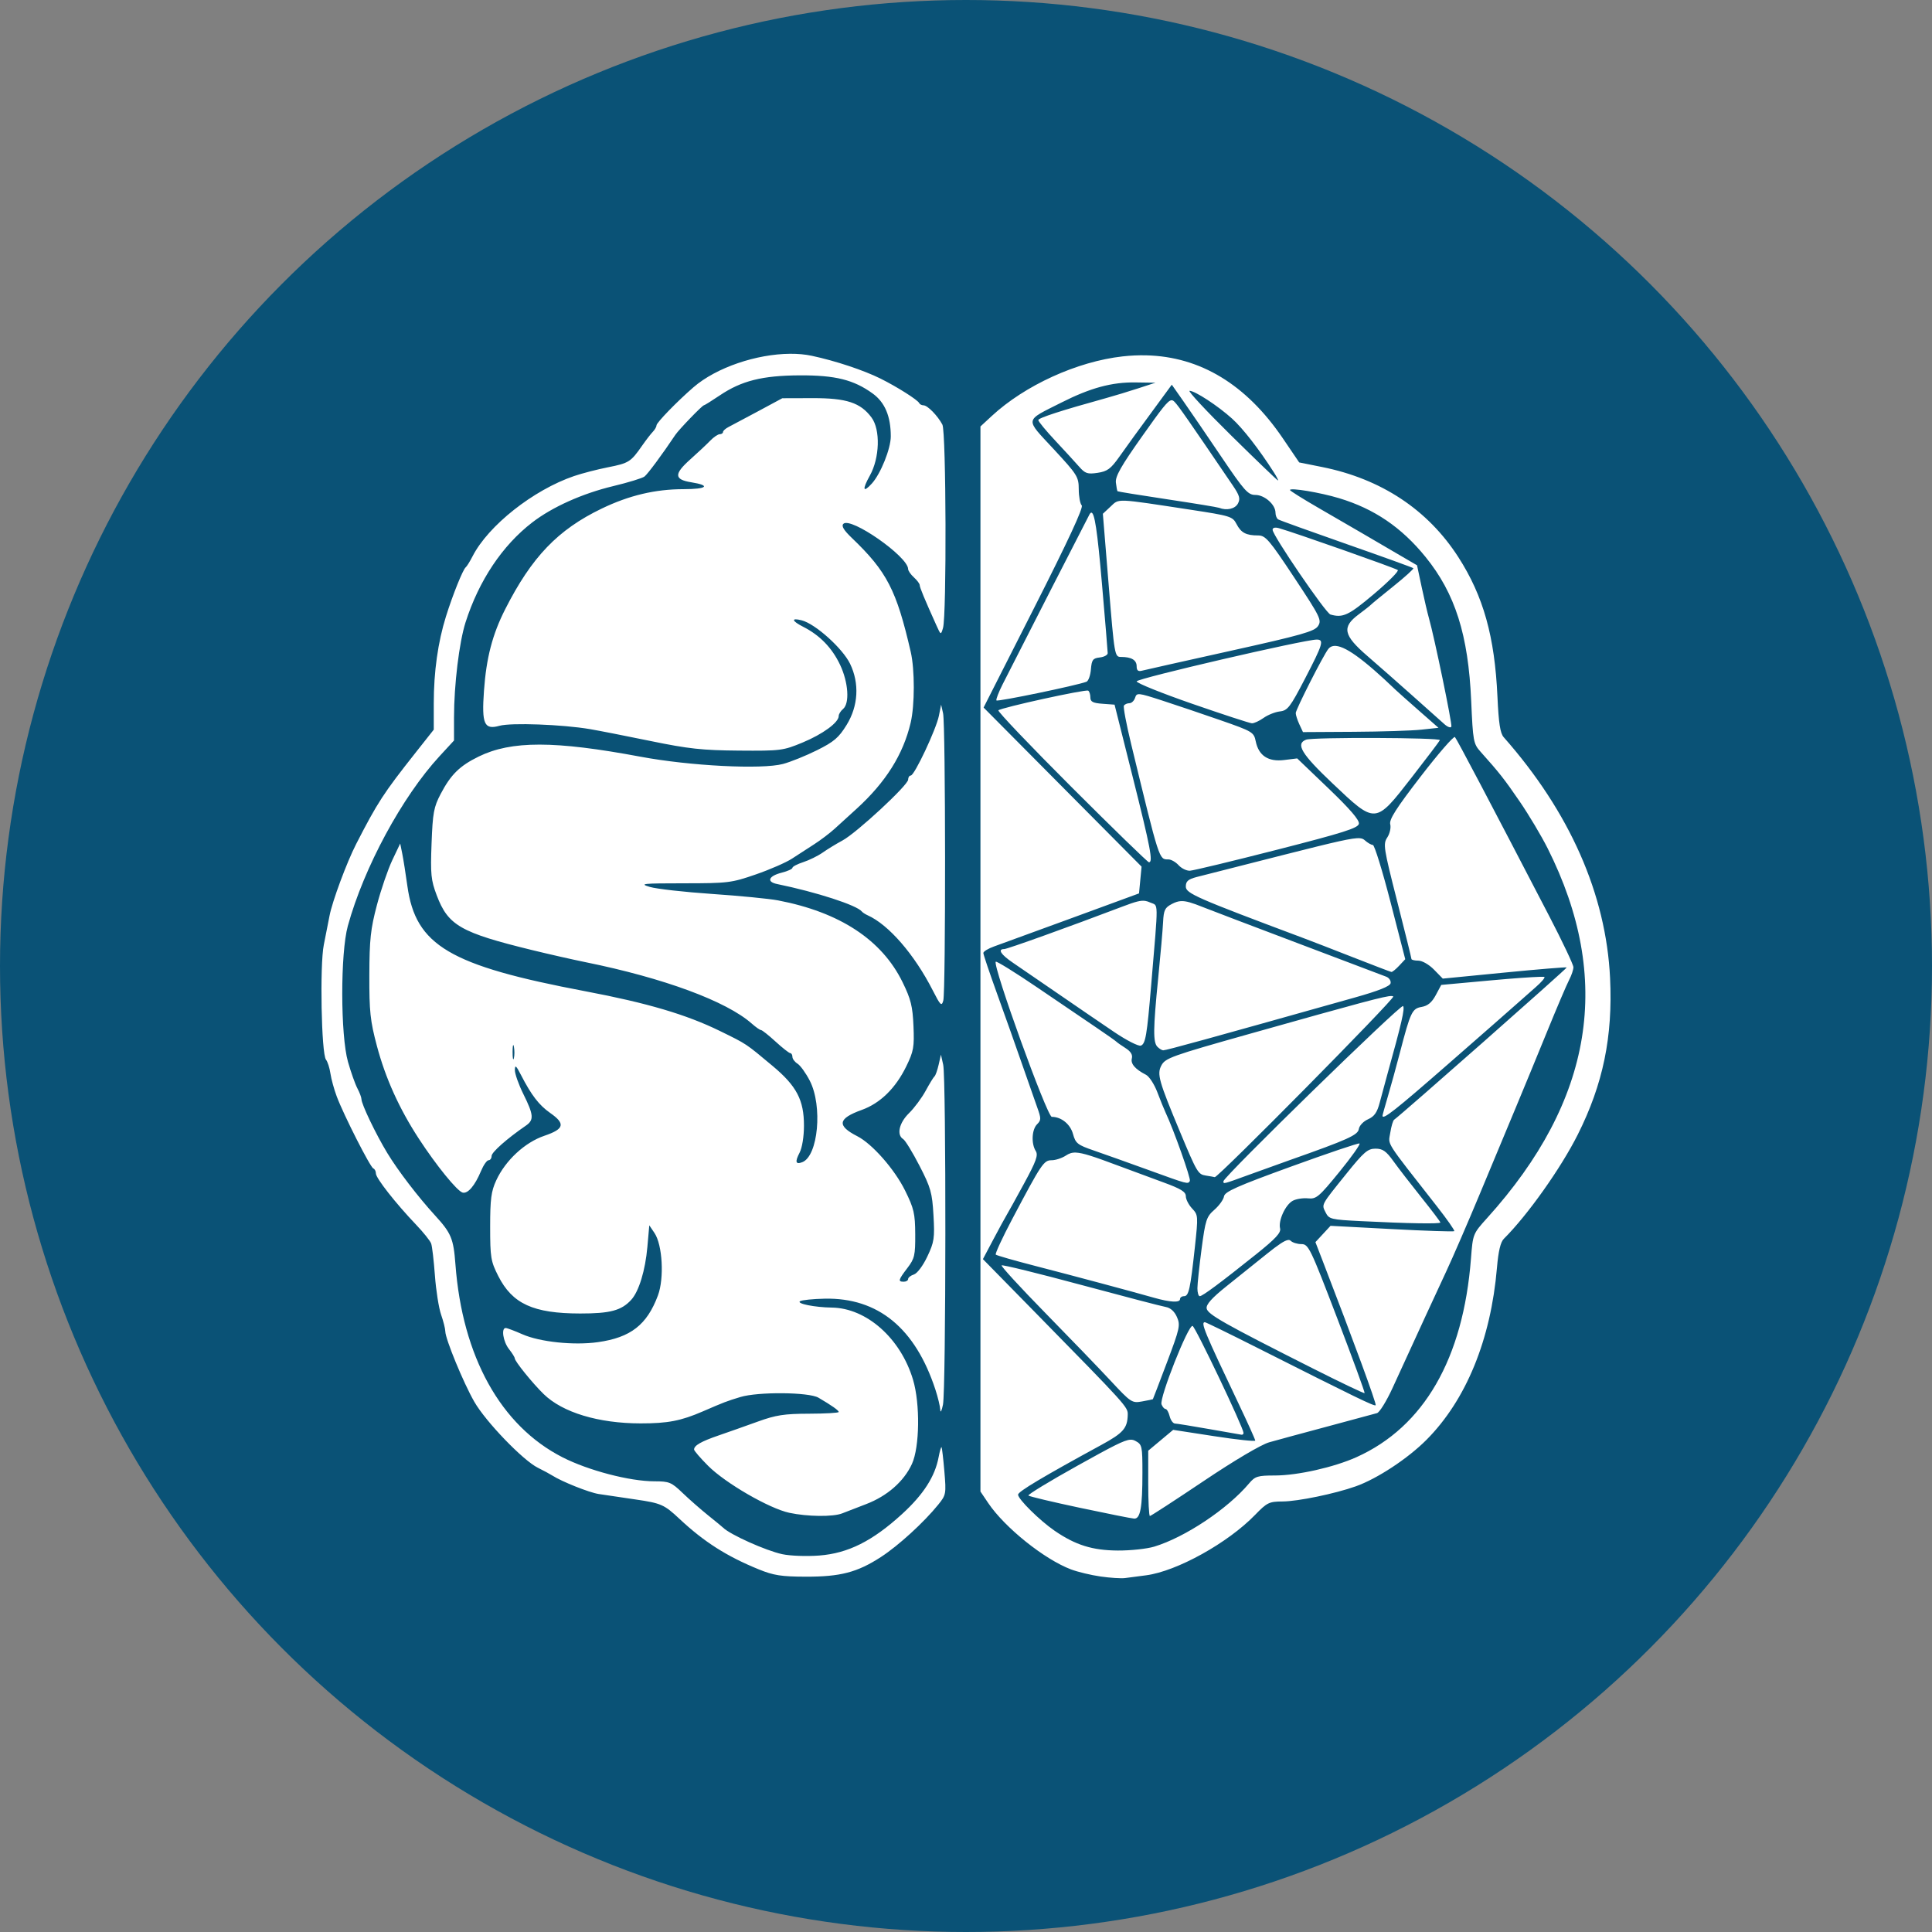
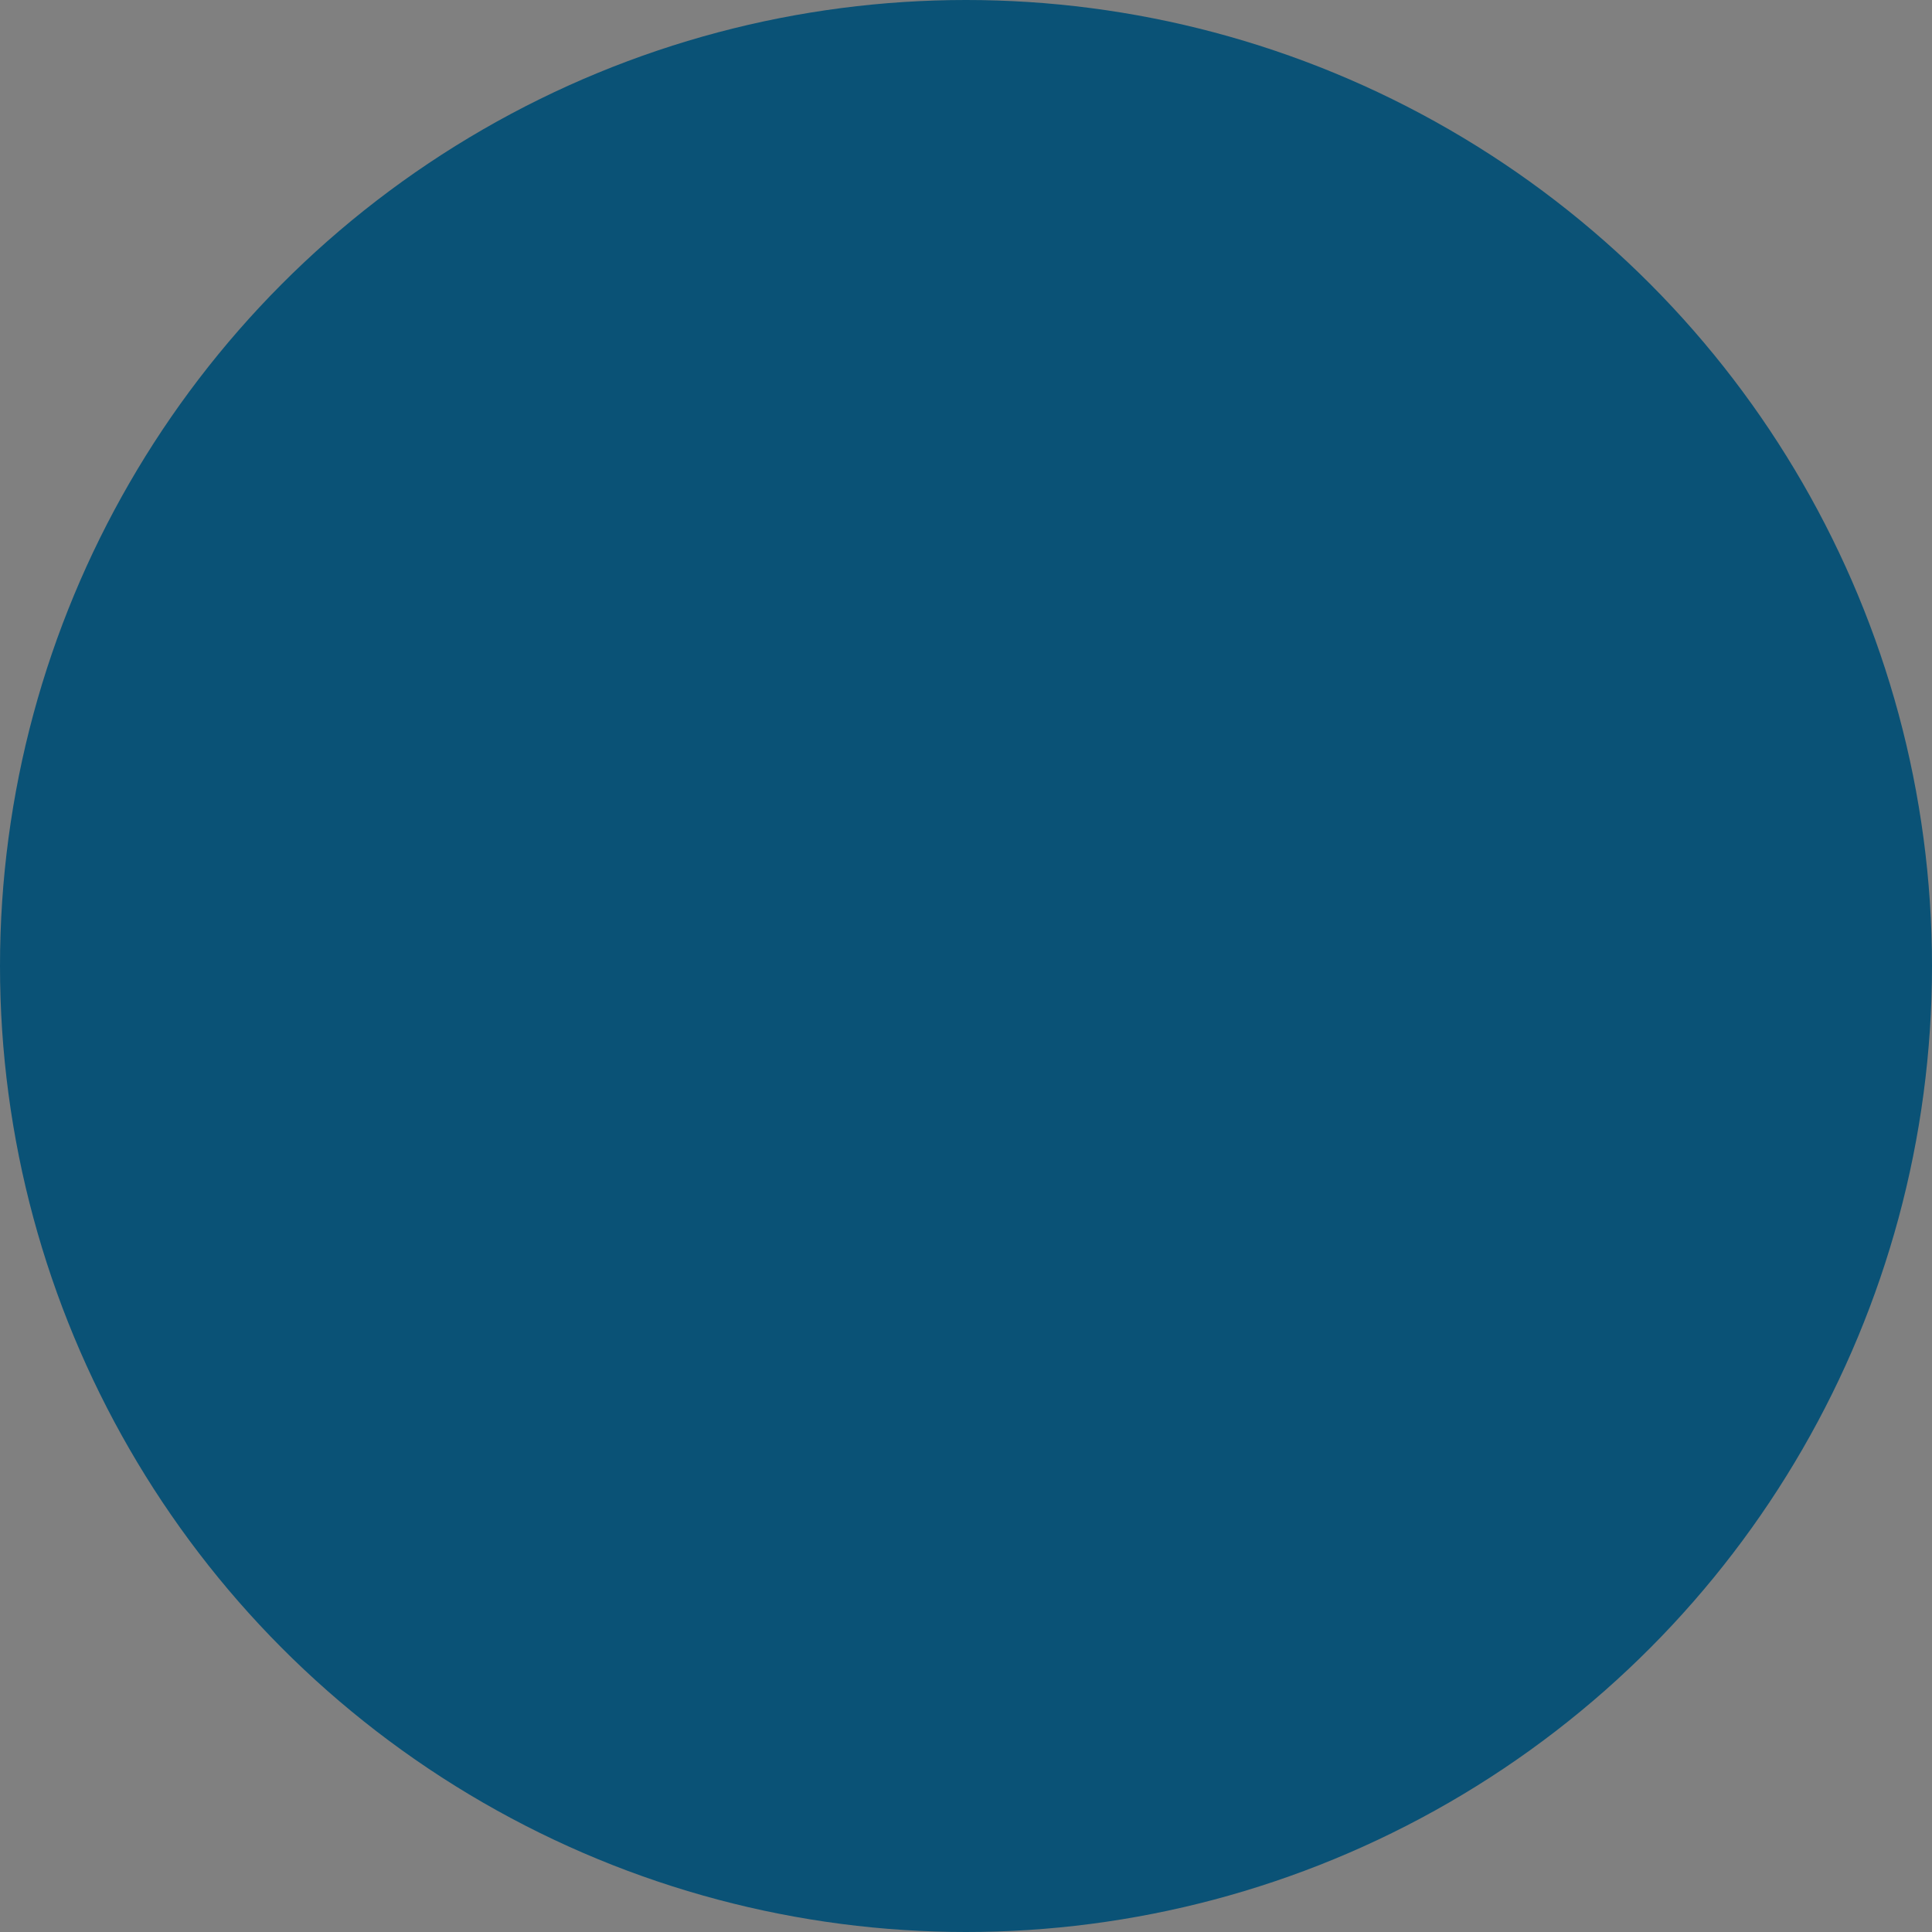
<svg xmlns="http://www.w3.org/2000/svg" xmlns:ns1="http://sodipodi.sourceforge.net/DTD/sodipodi-0.dtd" xmlns:ns2="http://www.inkscape.org/namespaces/inkscape" height="800px" width="800px" version="1.1" id="Layer_1" viewBox="0 0 508 508" xml:space="preserve" ns1:docname="machine-learning.svg" ns2:version="1.2.1 (9c6d41e, 2022-07-14)">
  <rect x="0" y="0" width="508" height="508" fill="#808080" stroke="none" />
  <defs id="defs123" />
  <ns1:namedview id="namedview121" pagecolor="#ffffff" bordercolor="#000000" borderopacity="0.25" ns2:showpageshadow="2" ns2:pageopacity="0.0" ns2:pagecheckerboard="0" ns2:deskcolor="#d1d1d1" showgrid="false" ns2:zoom="0.77428193" ns2:cx="133.67224" ns2:cy="404.24552" ns2:window-width="1920" ns2:window-height="1024" ns2:window-x="0" ns2:window-y="0" ns2:window-maximized="1" ns2:current-layer="Layer_1" />
  <circle style="fill:#0a5276;fill-rule:evenodd;stroke-width:1.2;stroke-linecap:round;stroke-linejoin:round;stop-color:#000000;fill-opacity:1" id="path587" cx="254" cy="254" r="254" />
-   <path id="path422" style="fill:#ffffff;fill-opacity:1;stroke-width:1" d="m 207.756,93.024 c -8.768,0.059 -19.361,3.561 -25.431,8.816 -4.307,3.729 -9.707,9.295 -9.707,10.004 0,0.383 -0.439,1.148 -0.975,1.701 -0.537,0.553 -1.809,2.204 -2.828,3.668 -2.948,4.239 -3.48,4.575 -8.916,5.646 -2.835,0.558 -6.865,1.601 -8.956,2.315 -10.725,3.664 -22.542,13.003 -26.685,21.089 -0.708,1.382 -1.515,2.684 -1.793,2.893 -0.734,0.554 -3.418,7.224 -5.202,12.93 -2.112,6.754 -3.208,14.551 -3.208,22.824 v 6.942 l -4.754,6.014 c -8.49,10.742 -10.034,13.114 -15.657,24.068 -2.465,4.8 -6.297,15.133 -6.999,18.869 -0.314,1.673 -0.989,5.095 -1.499,7.605 -1.088,5.352 -0.647,28.701 0.571,30.217 0.427,0.532 0.952,2.164 1.166,3.628 0.214,1.464 0.962,4.186 1.661,6.049 1.84,4.904 8.812,18.625 9.616,18.923 0.376,0.139 0.683,0.743 0.683,1.341 0,1.211 5.227,7.868 10.577,13.469 1.92,2.01 3.699,4.235 3.953,4.944 0.254,0.709 0.697,4.493 0.986,8.411 0.288,3.918 1.017,8.538 1.62,10.267 0.603,1.73 1.101,3.71 1.107,4.401 0.018,2.007 4.766,13.535 7.628,18.518 3.019,5.258 12.811,15.422 16.722,17.358 1.464,0.725 3.175,1.645 3.802,2.046 2.546,1.624 9.674,4.463 12.169,4.848 1.464,0.226 5.814,0.87 9.666,1.433 6.781,0.99 7.561,1.335 11.602,5.118 6.455,6.043 12.418,9.839 20.831,13.265 3.898,1.587 5.946,1.907 12.332,1.925 9.126,0.025 13.568,-1.134 19.78,-5.164 4.617,-2.995 11.322,-9.121 15.093,-13.789 2.049,-2.536 2.101,-2.824 1.601,-8.741 -0.284,-3.365 -0.62,-6.222 -0.747,-6.349 -0.127,-0.127 -0.471,1.05 -0.765,2.615 -0.959,5.11 -3.999,9.837 -9.636,14.982 -7.777,7.098 -14.176,10.3 -21.746,10.884 -3.307,0.255 -7.635,0.098 -9.736,-0.353 -4.313,-0.927 -13.739,-5.16 -15.572,-6.992 -0.209,-0.209 -1.979,-1.664 -3.932,-3.233 -1.953,-1.569 -4.975,-4.221 -6.716,-5.894 -2.917,-2.802 -3.498,-3.042 -7.383,-3.042 -6.477,0 -17.377,-2.848 -24.18,-6.319 -16.24,-8.285 -26.322,-26.455 -28.146,-50.723 -0.509,-6.778 -1.1,-8.199 -5.334,-12.833 -4.53,-4.958 -9.758,-11.788 -12.586,-16.445 -2.993,-4.928 -6.793,-12.855 -6.793,-14.17 0,-0.446 -0.479,-1.719 -1.065,-2.83 -0.586,-1.11 -1.699,-4.243 -2.472,-6.962 -1.991,-7 -2.018,-28.577 -0.045,-35.746 4.234,-15.384 14.276,-33.966 24.133,-44.654 l 3.788,-4.106 v -6.073 c 0,-8.535 1.363,-19.769 3.032,-24.994 3.51,-10.988 9.686,-20.232 17.559,-26.286 5.263,-4.047 13.16,-7.59 21.239,-9.529 3.974,-0.954 7.689,-2.092 8.256,-2.529 0.854,-0.659 4.739,-5.907 8.096,-10.937 0.943,-1.413 7.103,-7.793 7.524,-7.793 0.17,0 2.051,-1.172 4.181,-2.606 5.714,-3.845 11.177,-5.215 20.999,-5.264 9.365,-0.047 14.203,1.155 19.187,4.765 3.227,2.337 4.771,5.991 4.771,11.293 0,3.206 -2.656,9.819 -4.971,12.377 -2.347,2.593 -2.6,1.619 -0.537,-2.07 2.6,-4.653 2.819,-12.067 0.45,-15.271 -2.891,-3.91 -6.587,-5.128 -15.478,-5.102 l -7.985,0.024 -6.316,3.399 c -3.473,1.869 -6.981,3.736 -7.795,4.149 -0.814,0.413 -1.48,1.012 -1.48,1.331 0,0.319 -0.389,0.581 -0.864,0.581 -0.475,0 -1.604,0.77 -2.51,1.711 -0.905,0.941 -3.289,3.176 -5.295,4.966 -4.249,3.791 -4.178,5.244 0.289,5.958 5.26,0.841 4.194,1.815 -1.986,1.815 -7.437,0 -14.314,1.63 -21.525,5.102 -11.546,5.56 -18.412,12.721 -25.392,26.487 -3.362,6.631 -4.957,12.767 -5.573,21.44 -0.623,8.772 0.061,10.305 4.095,9.184 3.051,-0.848 16.508,-0.349 23.772,0.88 2.301,0.389 9.489,1.8 15.972,3.134 9.944,2.046 13.573,2.439 23.196,2.515 10.965,0.086 11.616,0.005 16.733,-2.12 5.336,-2.215 9.507,-5.271 9.507,-6.967 0,-0.498 0.513,-1.331 1.141,-1.851 1.779,-1.477 1.41,-6.998 -0.778,-11.618 -2.114,-4.465 -5.317,-7.769 -9.685,-9.991 -3.059,-1.556 -3.269,-2.435 -0.41,-1.709 3.563,0.905 10.759,7.365 12.722,11.421 2.499,5.161 2.168,11.08 -0.899,16.067 -2.075,3.375 -3.325,4.444 -7.795,6.668 -2.928,1.457 -6.954,3.082 -8.946,3.612 -5.585,1.485 -24.459,0.524 -37.449,-1.906 -22.624,-4.232 -33.977,-4.243 -42.564,-0.042 -4.983,2.438 -7.316,4.729 -9.977,9.794 -1.835,3.493 -2.111,4.983 -2.414,13.069 -0.305,8.112 -0.153,9.627 1.362,13.632 2.994,7.914 6.253,9.785 25.072,14.388 4.392,1.074 10.724,2.509 14.07,3.188 20.578,4.179 37.023,10.254 43.682,16.136 1.065,0.941 2.167,1.712 2.45,1.712 0.282,0 1.997,1.36 3.81,3.022 1.814,1.662 3.554,3.031 3.868,3.042 0.314,0.011 0.57,0.452 0.57,0.978 0,0.527 0.608,1.337 1.35,1.801 0.742,0.464 2.193,2.482 3.222,4.484 3.415,6.64 2.196,19.809 -1.983,21.412 -1.75,0.671 -1.964,-0.082 -0.707,-2.492 0.676,-1.297 1.151,-4.22 1.154,-7.099 0.006,-6.751 -1.927,-10.438 -8.247,-15.717 -7.166,-5.987 -6.725,-5.694 -13.817,-9.173 -8.832,-4.333 -19.16,-7.386 -35.353,-10.45 -35.799,-6.775 -44.686,-12.027 -46.863,-27.702 -0.446,-3.211 -1.052,-7.036 -1.347,-8.5 l -0.538,-2.661 -2.076,4.37 c -1.142,2.404 -2.96,7.708 -4.041,11.788 -1.669,6.302 -1.97,9.078 -1.997,18.447 -0.028,9.576 0.232,12.024 1.98,18.594 2.26,8.498 5.859,16.47 11.003,24.368 4.597,7.058 10.137,13.877 11.556,14.224 1.375,0.337 3.214,-1.825 4.821,-5.671 0.652,-1.562 1.546,-2.839 1.986,-2.839 0.44,0 0.799,-0.505 0.799,-1.123 0,-0.984 4.03,-4.55 9.021,-7.982 2.161,-1.486 2.056,-2.802 -0.655,-8.267 -1.255,-2.529 -2.267,-5.388 -2.248,-6.353 0.027,-1.437 0.317,-1.204 1.598,1.288 2.745,5.338 4.759,7.959 7.685,10.003 4.067,2.841 3.718,4.219 -1.521,6 -5.141,1.748 -10.222,6.454 -12.662,11.728 -1.331,2.876 -1.598,4.913 -1.597,12.198 8.4e-4,8.063 0.167,9.074 2.123,12.937 3.714,7.333 9.205,9.85 21.527,9.869 7.934,0.012 10.898,-0.788 13.473,-3.634 1.996,-2.206 3.671,-7.708 4.214,-13.848 l 0.505,-5.704 1.363,2.016 c 2.105,3.114 2.594,11.902 0.913,16.413 -2.881,7.734 -7.161,11.071 -15.763,12.289 -6.33,0.896 -15.289,-0.038 -19.897,-2.077 -2.04,-0.902 -4.008,-1.641 -4.373,-1.641 -1.231,0 -0.676,3.582 0.858,5.531 0.837,1.064 1.521,2.157 1.521,2.429 0,0.775 4.665,6.55 7.606,9.415 4.973,4.845 14.399,7.697 25.478,7.707 7.145,0.007 10.621,-0.662 16.353,-3.147 5.621,-2.437 6.318,-2.705 9.887,-3.786 4.671,-1.416 18.014,-1.302 20.535,0.175 3.531,2.069 5.324,3.336 5.324,3.763 0,0.234 -3.509,0.434 -7.796,0.446 -6.537,0.018 -8.717,0.354 -13.5,2.085 -3.137,1.135 -7.758,2.768 -10.267,3.628 -4.616,1.582 -6.464,2.642 -6.464,3.707 0,0.322 1.659,2.248 3.686,4.28 4.544,4.556 16.068,11.224 21.356,12.359 4.768,1.023 11.519,1.095 13.9,0.15 0.961,-0.382 3.801,-1.479 6.31,-2.439 5.538,-2.119 9.925,-5.967 12.031,-10.557 2.035,-4.434 2.182,-15.807 0.288,-22.15 -3.247,-10.873 -12.211,-18.837 -21.348,-18.965 -4.512,-0.063 -9.375,-1.041 -8.357,-1.68 0.477,-0.299 3.386,-0.597 6.464,-0.661 14.041,-0.295 23.823,7.733 29.122,23.898 0.656,2.002 1.233,4.397 1.281,5.324 0.048,0.927 0.368,0.316 0.711,-1.358 0.799,-3.898 0.854,-85.828 0.06,-89.365 l -0.597,-2.662 -0.606,2.662 c -0.334,1.464 -0.821,2.832 -1.082,3.042 -0.261,0.209 -1.31,1.921 -2.332,3.803 -1.021,1.882 -2.989,4.529 -4.373,5.881 -2.614,2.554 -3.322,5.716 -1.528,6.821 0.543,0.335 2.471,3.487 4.285,7.006 2.961,5.743 3.337,7.075 3.676,13.025 0.343,6.013 0.193,7.019 -1.621,10.853 -1.14,2.411 -2.654,4.433 -3.523,4.709 -0.838,0.266 -1.524,0.803 -1.524,1.193 0,0.39 -0.513,0.709 -1.141,0.709 -1.573,0 -1.454,-0.451 0.951,-3.605 1.892,-2.481 2.088,-3.33 2.058,-8.886 -0.03,-5.434 -0.336,-6.757 -2.661,-11.467 -2.771,-5.613 -8.647,-12.295 -12.571,-14.298 -5.444,-2.778 -5.125,-4.651 1.178,-6.917 4.847,-1.743 8.891,-5.699 11.691,-11.439 1.943,-3.983 2.138,-5.073 1.901,-10.628 -0.221,-5.179 -0.688,-7.057 -2.858,-11.496 -5.45,-11.151 -16.529,-18.43 -32.773,-21.533 -2.301,-0.44 -10.096,-1.2 -17.325,-1.69 -7.228,-0.49 -14.588,-1.319 -16.353,-1.842 -2.887,-0.856 -1.989,-0.952 8.959,-0.957 11.594,-0.005 12.488,-0.116 18.9,-2.334 3.702,-1.28 7.98,-3.147 9.507,-4.15 1.527,-1.003 4.144,-2.699 5.818,-3.769 1.673,-1.07 4.12,-2.925 5.436,-4.122 1.316,-1.197 3.896,-3.545 5.732,-5.218 7.675,-6.993 12.254,-14.283 14.219,-22.637 1.087,-4.621 1.096,-13.932 0.018,-18.612 -3.747,-16.266 -6.262,-21.131 -15.496,-29.978 -2.128,-2.039 -2.782,-3.133 -2.214,-3.701 1.914,-1.914 17.002,8.614 17.019,11.874 0.003,0.458 0.689,1.453 1.526,2.21 0.837,0.757 1.521,1.669 1.521,2.027 0,0.598 1.23,3.561 4.365,10.522 1.193,2.649 1.202,2.652 1.764,0.76 0.979,-3.295 0.832,-51.6 -0.162,-53.479 -1.231,-2.327 -3.895,-5.055 -4.952,-5.071 -0.488,-0.007 -1.002,-0.27 -1.142,-0.584 -0.367,-0.826 -5.811,-4.274 -10.179,-6.446 -4.426,-2.201 -11.871,-4.672 -18.067,-5.994 -1.751,-0.374 -3.677,-0.543 -5.7,-0.529 z m 93.63,0.407 c -2.031,-0.049 -4.104,0.044 -6.221,0.281 -11.925,1.334 -25.667,7.596 -34.398,15.674 l -2.968,2.746 v 140.024 140.025 l 2.042,3.028 c 4.359,6.467 14.765,14.806 21.777,17.452 1.75,0.66 5.236,1.498 7.746,1.86 2.51,0.362 5.419,0.547 6.464,0.412 1.046,-0.135 3.533,-0.46 5.527,-0.723 8.095,-1.067 21.489,-8.495 28.666,-15.897 3.137,-3.236 3.678,-3.499 7.226,-3.517 4.019,-0.021 13.739,-2.03 19.227,-3.977 5.638,-1.999 13.694,-7.301 18.621,-12.254 10.41,-10.464 16.906,-26.335 18.513,-45.232 0.37,-4.349 0.939,-6.738 1.81,-7.605 6.234,-6.203 15.005,-18.57 19.442,-27.41 6.654,-13.258 9.232,-25.757 8.49,-41.163 -1.061,-22.046 -10.614,-43.669 -27.97,-63.317 -0.92,-1.041 -1.326,-3.676 -1.644,-10.673 -0.718,-15.794 -3.695,-26.422 -10.271,-36.656 -8.021,-12.483 -20.277,-20.592 -35.839,-23.713 l -6.018,-1.207 -4.316,-6.355 C 327.696,101.106 315.601,93.774 301.386,93.431 Z m -2.779,7.125 5.207,0.075 -4.563,1.489 c -2.51,0.819 -6.275,1.962 -8.366,2.541 -11.82,3.27 -17.873,5.235 -17.873,5.8 0,0.351 2.007,2.783 4.46,5.405 2.453,2.622 5.276,5.701 6.274,6.84 1.584,1.808 2.204,2.016 4.858,1.621 2.561,-0.381 3.463,-1.047 5.704,-4.211 2.631,-3.715 4.238,-5.927 10.564,-14.547 l 3.241,-4.417 3.095,4.417 c 1.703,2.429 6.159,8.951 9.902,14.494 6.081,9.004 7.037,10.077 8.985,10.077 2.409,0 5.282,2.537 5.282,4.663 0,0.733 0.318,1.529 0.708,1.77 0.389,0.241 8.475,3.157 17.97,6.48 9.494,3.323 17.4,6.179 17.569,6.348 0.168,0.168 -2.186,2.303 -5.231,4.744 -3.045,2.441 -5.708,4.629 -5.917,4.862 -0.209,0.233 -1.663,1.381 -3.232,2.55 -4.472,3.333 -4.026,5.47 2.281,10.916 2.824,2.438 8.203,7.174 11.954,10.523 3.751,3.349 7.51,6.703 8.355,7.453 0.845,0.75 1.651,1.016 1.793,0.591 0.242,-0.727 -4.502,-23.621 -5.921,-28.575 -0.36,-1.255 -1.206,-4.879 -1.881,-8.054 l -1.228,-5.773 -5.751,-3.354 c -3.162,-1.845 -7.208,-4.21 -8.991,-5.256 -1.783,-1.046 -6.714,-3.905 -10.958,-6.355 -4.243,-2.449 -7.716,-4.621 -7.716,-4.825 0,-0.678 7.912,0.638 12.927,2.15 9.237,2.786 16.409,7.664 22.736,15.463 7.778,9.586 11.234,20.49 11.991,37.825 0.464,10.626 0.585,11.281 2.466,13.382 4.948,5.527 6.26,7.196 10.314,13.115 2.376,3.469 5.668,8.989 7.316,12.266 17.262,34.332 12.039,66.275 -15.895,97.211 -3.737,4.139 -3.761,4.199 -4.258,10.648 -2.028,26.327 -12.362,44.258 -30.105,52.239 -5.916,2.661 -15.478,4.812 -21.418,4.818 -4.597,0.005 -5.231,0.2 -6.845,2.112 -5.671,6.715 -16.808,14.134 -24.91,16.593 -1.918,0.582 -6.226,1.044 -9.572,1.026 -6.682,-0.036 -11.157,-1.438 -16.644,-5.213 -3.927,-2.702 -9.596,-8.304 -9.596,-9.483 -1e-5,-0.799 6.564,-4.717 21.936,-13.092 5.737,-3.126 6.821,-4.367 6.904,-7.909 0.048,-2.044 -0.144,-2.255 -24.524,-27.105 l -13.558,-13.819 2.757,-5.207 c 1.517,-2.864 3.073,-5.719 3.459,-6.347 0.386,-0.627 2.46,-4.377 4.611,-8.332 3.191,-5.869 3.755,-7.44 3.064,-8.546 -1.224,-1.96 -1.038,-5.638 0.355,-7.032 1.086,-1.086 1.089,-1.51 0.037,-4.427 -0.64,-1.774 -2.408,-6.82 -3.929,-11.212 -1.521,-4.392 -4.446,-12.639 -6.502,-18.326 -2.055,-5.687 -3.738,-10.666 -3.738,-11.065 0,-0.399 1.284,-1.179 2.853,-1.734 1.569,-0.554 10.778,-3.916 20.466,-7.472 l 17.614,-6.464 0.335,-3.519 0.335,-3.519 -20.769,-20.915 -20.768,-20.915 13.284,-26.195 c 8.93,-17.608 13.033,-26.446 12.518,-26.961 -0.422,-0.422 -0.774,-2.324 -0.782,-4.228 -0.014,-3.287 -0.346,-3.819 -6.615,-10.587 -7.605,-8.209 -7.763,-7.268 2.067,-12.232 7.638,-3.857 13.245,-5.375 19.511,-5.284 z m 14.182,2.206 c 1.42,0 7.448,3.945 11.18,7.316 2.832,2.559 7.125,8.084 11.009,14.17 0.734,1.15 1.207,2.091 1.052,2.091 -0.156,0 -5.673,-5.304 -12.259,-11.788 -6.587,-6.484 -11.528,-11.788 -10.981,-11.788 z m -4.803,2.481 c -0.968,0.129 -2.569,2.268 -7.595,9.364 -5.63,7.949 -7.171,10.664 -6.978,12.292 0.136,1.15 0.328,2.17 0.426,2.268 0.098,0.098 5.976,1.05 13.062,2.116 7.086,1.066 13.226,2.074 13.645,2.24 1.99,0.789 4.201,0.288 4.956,-1.122 0.676,-1.264 0.43,-2.126 -1.354,-4.754 -11.666,-17.18 -14.237,-20.873 -15.302,-21.973 -0.285,-0.294 -0.537,-0.475 -0.86,-0.432 z m -12.051,26.419 c -2.491,-0.101 -2.761,0.449 -3.912,1.524 l -2.037,1.904 1.537,18.822 c 1.513,18.523 1.564,18.822 3.239,18.822 2.741,0 4.108,0.816 4.108,2.452 0,1.099 0.385,1.427 1.371,1.17 0.754,-0.197 11.242,-2.548 23.304,-5.223 18.674,-4.141 22.092,-5.11 23.019,-6.522 1.018,-1.552 0.617,-2.369 -6.247,-12.739 -6.586,-9.95 -7.556,-11.082 -9.498,-11.082 -3.176,0 -4.498,-0.699 -5.695,-3.014 -1.017,-1.966 -1.614,-2.152 -11.95,-3.729 -10.036,-1.531 -14.748,-2.284 -17.238,-2.386 z m -9.037,3.142 c -0.129,0.032 -0.262,0.171 -0.401,0.406 -0.34,0.577 -18.254,35.612 -22.868,44.724 -1.052,2.078 -1.785,3.985 -1.628,4.238 0.246,0.399 21.119,-3.932 23.672,-4.912 0.512,-0.196 1.038,-1.659 1.17,-3.251 0.208,-2.522 0.509,-2.926 2.331,-3.136 1.15,-0.132 2.088,-0.646 2.085,-1.141 -0.004,-0.495 -0.688,-8.756 -1.522,-18.357 -1.2,-13.811 -1.932,-18.799 -2.838,-18.572 z m 48.705,3.942 c -0.634,-0.06 -0.987,0.133 -0.987,0.561 0,1.465 13.966,21.916 15.211,22.274 3.264,0.938 4.772,0.231 11.37,-5.332 3.807,-3.21 6.658,-6.073 6.333,-6.361 -0.533,-0.474 -27.085,-9.831 -31.203,-10.997 -0.271,-0.077 -0.513,-0.125 -0.724,-0.145 z m 10.611,29.424 c -3.229,-8.3e-4 -47.344,10.237 -47.344,10.988 0,0.456 6.588,3.113 14.641,5.905 8.052,2.792 15.101,5.095 15.664,5.119 0.563,0.024 1.943,-0.61 3.066,-1.41 1.124,-0.8 3.058,-1.571 4.3,-1.712 2.03,-0.231 2.696,-1.101 6.601,-8.623 4.728,-9.108 5.075,-10.267 3.073,-10.267 z m 4.517,1.671 c -0.613,0.062 -1.098,0.331 -1.468,0.801 -1.333,1.689 -8.563,15.921 -8.563,16.856 0,0.498 0.428,1.826 0.95,2.952 l 0.952,2.047 13.309,-0.076 c 7.32,-0.042 15.338,-0.296 17.818,-0.564 l 4.508,-0.488 -5.195,-4.563 c -2.857,-2.51 -5.57,-4.924 -6.028,-5.364 -8.572,-8.226 -13.628,-11.866 -16.282,-11.599 z m -64.601,11.757 c -0.665,-0.411 -22.899,4.464 -23.612,5.177 -0.264,0.264 8.405,9.359 19.266,20.211 10.861,10.852 20.003,19.736 20.317,19.739 1.138,0.015 0.421,-3.751 -4.267,-22.43 l -4.772,-19.014 -3.181,-0.233 c -2.526,-0.186 -3.181,-0.529 -3.181,-1.666 0,-0.788 -0.257,-1.591 -0.57,-1.784 z m 13.66,0.945 c -0.925,-0.093 -1.111,0.241 -1.329,0.926 -0.25,0.788 -0.926,1.433 -1.5,1.433 -0.575,0 -1.222,0.288 -1.439,0.638 -0.217,0.351 0.637,4.886 1.896,10.077 7.496,30.907 7.318,30.355 9.792,30.355 0.721,0 1.93,0.684 2.687,1.521 0.757,0.837 2.094,1.491 2.97,1.455 0.876,-0.037 11.175,-2.518 22.886,-5.514 17.502,-4.477 21.34,-5.695 21.553,-6.835 0.177,-0.949 -2.346,-3.884 -7.983,-9.285 l -8.243,-7.896 -3.436,0.423 c -4.174,0.513 -6.691,-1.146 -7.462,-4.919 -0.491,-2.401 -0.834,-2.607 -9.256,-5.54 -4.81,-1.675 -11.73,-4.013 -15.377,-5.196 -3.169,-1.028 -4.833,-1.549 -5.758,-1.643 z m -52.335,2.739 -0.575,2.899 c -0.703,3.543 -6.436,15.735 -7.399,15.735 -0.382,0 -0.695,0.487 -0.695,1.082 0,1.438 -13.569,14.015 -17.257,15.994 -1.596,0.857 -3.929,2.28 -5.182,3.163 -1.253,0.883 -3.562,2.022 -5.131,2.531 -1.569,0.509 -2.853,1.18 -2.853,1.492 0,0.312 -1.257,0.885 -2.794,1.273 -3.478,0.877 -4.117,2.402 -1.253,2.991 10.389,2.137 20.978,5.571 22.301,7.233 0.209,0.263 0.893,0.708 1.521,0.989 5.528,2.472 12.305,10.293 17.136,19.777 2.004,3.934 2.31,4.229 2.751,2.661 0.661,-2.348 0.614,-72.617 -0.051,-75.538 z m 135.105,8.522 c -0.305,-0.332 -4.352,4.326 -8.995,10.35 -6.465,8.39 -8.342,11.335 -8.016,12.582 0.234,0.895 -0.116,2.455 -0.778,3.466 -1.132,1.728 -0.978,2.727 2.574,16.67 2.078,8.158 3.777,15.032 3.777,15.276 0,0.244 0.815,0.443 1.811,0.443 1.023,0 2.816,1.028 4.121,2.363 l 2.31,2.362 16.178,-1.584 c 8.898,-0.871 16.283,-1.479 16.411,-1.351 0.185,0.185 -43.375,38.615 -45.387,40.042 -0.295,0.209 -0.751,1.754 -1.012,3.433 -0.522,3.345 -1.638,1.587 12.305,19.387 2.659,3.395 4.697,6.309 4.528,6.478 -0.168,0.168 -7.558,-0.078 -16.422,-0.549 l -16.116,-0.855 -1.986,2.144 -1.986,2.143 1.935,5.015 c 8.157,21.134 14.195,37.58 13.904,37.871 -0.339,0.339 -4.811,-1.831 -31.408,-15.244 -7.18,-3.621 -13.255,-6.584 -13.5,-6.584 -1.167,0 -0.115,2.547 8.764,21.201 2.464,5.176 4.48,9.641 4.48,9.922 0,0.281 -4.856,-0.239 -10.79,-1.155 l -10.79,-1.665 -3.28,2.742 -3.28,2.742 v 8.585 c 0,4.722 0.2,8.585 0.443,8.585 0.243,0 6.598,-4.133 14.123,-9.184 8.133,-5.459 15.125,-9.594 17.241,-10.196 1.958,-0.557 8.864,-2.431 15.347,-4.164 6.484,-1.733 12.336,-3.312 13.006,-3.51 0.67,-0.197 2.509,-3.175 4.086,-6.617 6.92,-15.107 11.117,-24.218 14.095,-30.597 1.758,-3.765 5.76,-13.005 8.893,-20.535 3.133,-7.53 7.341,-17.626 9.35,-22.437 2.009,-4.811 5.747,-13.88 8.305,-20.155 2.559,-6.275 5.16,-12.377 5.782,-13.561 0.621,-1.184 1.129,-2.689 1.129,-3.343 0,-0.654 -2.862,-6.702 -6.361,-13.438 -15.557,-29.955 -24.28,-46.519 -24.792,-47.079 z m -20.766,0.236 c -8.608,-0.032 -17.475,0.107 -18.369,0.45 -2.835,1.088 -1.228,3.747 6.947,11.493 11.386,10.788 11.192,10.801 20.751,-1.483 3.974,-5.107 7.34,-9.551 7.479,-9.878 0.148,-0.346 -8.2,-0.55 -16.807,-0.583 z m -4.193,26.37 c -1.844,-0.177 -6.212,0.863 -20.094,4.374 -11.002,2.783 -21.288,5.4 -22.856,5.816 -2.259,0.598 -2.853,1.121 -2.853,2.518 0,1.786 2.792,3.009 30.803,13.497 2.092,0.783 8.08,3.102 13.309,5.154 5.229,2.052 9.704,3.761 9.945,3.798 0.241,0.037 1.158,-0.704 2.039,-1.645 l 1.602,-1.711 -3.876,-15.021 c -2.132,-8.262 -4.221,-15.021 -4.642,-15.021 -0.421,0 -1.374,-0.551 -2.117,-1.223 -0.313,-0.283 -0.647,-0.477 -1.261,-0.536 z m -56.42,16.482 c -1.224,-0.208 -2.639,0.191 -5.922,1.439 -14.093,5.359 -30.397,11.218 -31.216,11.218 -1.801,0 -0.874,1.445 2.312,3.604 1.778,1.204 7.168,4.9 11.978,8.211 4.811,3.312 11.403,7.815 14.649,10.006 3.255,2.197 6.395,3.795 7,3.563 1.222,-0.469 1.594,-2.652 2.706,-15.877 1.943,-23.107 1.973,-20.734 -0.284,-21.762 -0.428,-0.195 -0.815,-0.333 -1.223,-0.402 z m 9.326,0.049 c -0.796,0.045 -1.495,0.296 -2.328,0.726 -1.885,0.975 -2.199,1.612 -2.357,4.792 -0.1,2.017 -0.678,8.631 -1.284,14.697 -1.342,13.425 -1.379,16.916 -0.193,18.102 0.502,0.502 1.181,0.912 1.508,0.912 0.829,0 11.685,-2.992 50.437,-13.899 6.203,-1.746 9.2,-2.946 9.354,-3.746 0.125,-0.648 -0.388,-1.417 -1.141,-1.71 -0.753,-0.293 -11.294,-4.283 -23.425,-8.869 -12.131,-4.585 -23.254,-8.818 -24.718,-9.407 -2.931,-1.178 -4.528,-1.673 -5.855,-1.598 z m -48.682,15.935 c -0.907,0.907 13.502,40.786 14.737,40.786 2.491,0 4.863,1.916 5.57,4.497 0.678,2.477 1.185,2.879 5.51,4.366 2.62,0.901 9.041,3.19 14.27,5.087 10.575,3.838 10.404,3.793 10.95,2.909 0.337,-0.545 -4.267,-13.517 -6.388,-18.001 -0.396,-0.837 -1.368,-3.232 -2.16,-5.324 -0.793,-2.092 -2.135,-4.159 -2.982,-4.593 -2.856,-1.466 -4.091,-2.898 -3.72,-4.314 0.247,-0.944 -0.301,-1.834 -1.659,-2.698 -1.115,-0.709 -2.197,-1.469 -2.406,-1.688 -0.209,-0.219 -2.606,-1.907 -5.325,-3.75 -2.719,-1.843 -9.682,-6.573 -15.475,-10.509 -5.792,-3.937 -10.707,-6.982 -10.921,-6.768 z m 143.069,3.969 c -2.169,0.057 -7.029,0.401 -12.55,0.905 l -13.383,1.222 -1.447,2.698 c -1.026,1.912 -2.103,2.81 -3.699,3.086 -2.525,0.436 -2.93,1.29 -5.763,12.174 -0.926,3.556 -2.324,8.64 -3.109,11.299 -0.785,2.658 -1.427,4.969 -1.427,5.134 0,1.215 3.3,-1.381 17.23,-13.555 8.72,-7.62 16.881,-14.78 18.136,-15.908 1.255,-1.129 3.473,-3.087 4.928,-4.351 1.455,-1.264 2.482,-2.46 2.281,-2.658 -0.05,-0.05 -0.474,-0.063 -1.197,-0.044 z m -38.966,5.045 c -1.585,-0.06 -8.21,1.74 -37.219,9.911 -20.832,5.868 -22.328,6.406 -23.363,8.402 -1.159,2.235 -0.649,4.035 4.946,17.452 4.43,10.624 4.73,11.133 6.752,11.445 1.089,0.168 2.153,0.357 2.365,0.419 0.777,0.23 47.446,-46.998 46.941,-47.503 -0.071,-0.071 -0.195,-0.118 -0.422,-0.126 z m 2.985,2.641 c -0.582,-0.583 -47.227,44.918 -47.227,46.069 0,0.769 -0.201,0.82 6.918,-1.774 3.515,-1.281 8.275,-2.993 10.575,-3.805 15.199,-5.365 17.875,-6.57 18.11,-8.155 0.132,-0.891 1.203,-2.025 2.419,-2.563 1.662,-0.736 2.395,-1.786 3.082,-4.416 0.496,-1.898 1.378,-5.162 1.961,-7.254 3.801,-13.645 4.702,-17.562 4.163,-18.103 z m -233.916,10.268 c 0.04,0.051 0.085,0.191 0.13,0.428 0.182,0.946 0.175,2.315 -0.015,3.043 -0.19,0.727 -0.339,-0.047 -0.331,-1.72 0.006,-1.255 0.095,-1.904 0.216,-1.75 z m 222.462,25.862 c -0.343,-0.125 -8.444,2.613 -18.001,6.084 -14.159,5.143 -17.422,6.593 -17.62,7.832 -0.134,0.837 -1.268,2.417 -2.521,3.513 -2.092,1.829 -2.366,2.666 -3.37,10.267 -0.601,4.552 -1.096,9.217 -1.099,10.368 -0.004,1.15 0.274,2.091 0.617,2.091 0.719,0 5.388,-3.47 14.837,-11.028 5.084,-4.067 6.569,-5.667 6.286,-6.775 -0.523,-2.051 1.399,-6.249 3.336,-7.286 0.898,-0.481 2.702,-0.766 4.009,-0.632 2.18,0.222 2.861,-0.354 8.263,-6.983 3.238,-3.974 5.607,-7.327 5.264,-7.451 z m 4.211,1.367 c -2.037,0 -3.055,0.878 -7.666,6.61 -6.761,8.405 -6.531,7.974 -5.443,10.163 0.875,1.761 1.372,1.884 9.271,2.281 12.374,0.623 20.895,0.768 20.895,0.356 0,-0.2 -2.247,-3.17 -4.993,-6.6 -2.746,-3.429 -6.055,-7.715 -7.354,-9.524 -1.908,-2.657 -2.812,-3.287 -4.711,-3.287 z m -78.777,1.03 c -1.104,-0.041 -1.816,0.25 -2.625,0.78 -1.034,0.678 -2.715,1.233 -3.736,1.233 -2.082,0 -2.652,0.85 -10.362,15.439 -2.609,4.936 -4.563,9.156 -4.343,9.376 0.22,0.22 4.794,1.534 10.165,2.921 10.236,2.642 25.621,6.762 31.442,8.42 4.256,1.212 6.845,1.345 6.845,0.35 0,-0.418 0.47,-0.76 1.046,-0.76 1.249,0 1.654,-1.83 2.855,-12.896 0.891,-8.211 0.872,-8.459 -0.734,-10.168 -0.905,-0.964 -1.646,-2.417 -1.646,-3.229 0,-1.149 -1.306,-1.953 -5.894,-3.629 -3.242,-1.184 -8.632,-3.178 -11.978,-4.431 -6.267,-2.347 -9.193,-3.337 -11.033,-3.405 z m 55.789,22.992 c -0.899,0.109 -2.517,1.19 -5.551,3.623 -2.948,2.364 -7.773,6.234 -10.722,8.599 -3.785,3.036 -5.294,4.729 -5.134,5.76 0.244,1.564 4.554,3.999 27.984,15.814 7.318,3.691 13.416,6.6 13.55,6.466 0.134,-0.134 -3.109,-9.005 -7.207,-19.715 -7.067,-18.468 -7.55,-19.472 -9.404,-19.472 -1.075,0 -2.349,-0.394 -2.831,-0.876 -0.165,-0.165 -0.385,-0.237 -0.685,-0.2 z m -75.316,6.664 c -0.215,0.215 4.915,5.806 11.4,12.424 6.485,6.618 14.266,14.691 17.292,17.941 5.325,5.719 5.59,5.893 8.248,5.413 1.51,-0.273 2.785,-0.536 2.832,-0.585 0.047,-0.049 1.717,-4.416 3.713,-9.703 3.365,-8.917 3.555,-9.781 2.61,-11.915 -0.656,-1.482 -1.708,-2.421 -2.953,-2.637 -1.064,-0.184 -11.118,-2.808 -22.342,-5.831 -11.224,-3.023 -20.584,-5.321 -20.799,-5.106 z m 50.211,15.921 c -1.121,-0.374 -8.79,19.004 -8.165,20.632 0.256,0.666 0.733,1.212 1.061,1.212 0.328,0 0.812,0.855 1.074,1.901 0.262,1.046 0.898,1.914 1.413,1.929 0.515,0.015 4.53,0.663 8.922,1.441 4.392,0.778 8.242,1.451 8.556,1.495 0.314,0.043 0.554,-0.178 0.534,-0.492 -0.1,-1.538 -12.644,-27.867 -13.396,-28.118 z m -16.36,29.922 c -1.625,0.088 -4.616,1.662 -13.852,6.801 -7.36,4.095 -13.189,7.642 -12.954,7.882 0.236,0.24 6.307,1.684 13.492,3.21 7.185,1.526 13.621,2.809 14.301,2.852 1.645,0.104 2.186,-2.881 2.186,-12.057 0,-7.01 -0.092,-7.431 -1.821,-8.357 -0.419,-0.224 -0.81,-0.36 -1.351,-0.331 z" />
</svg>